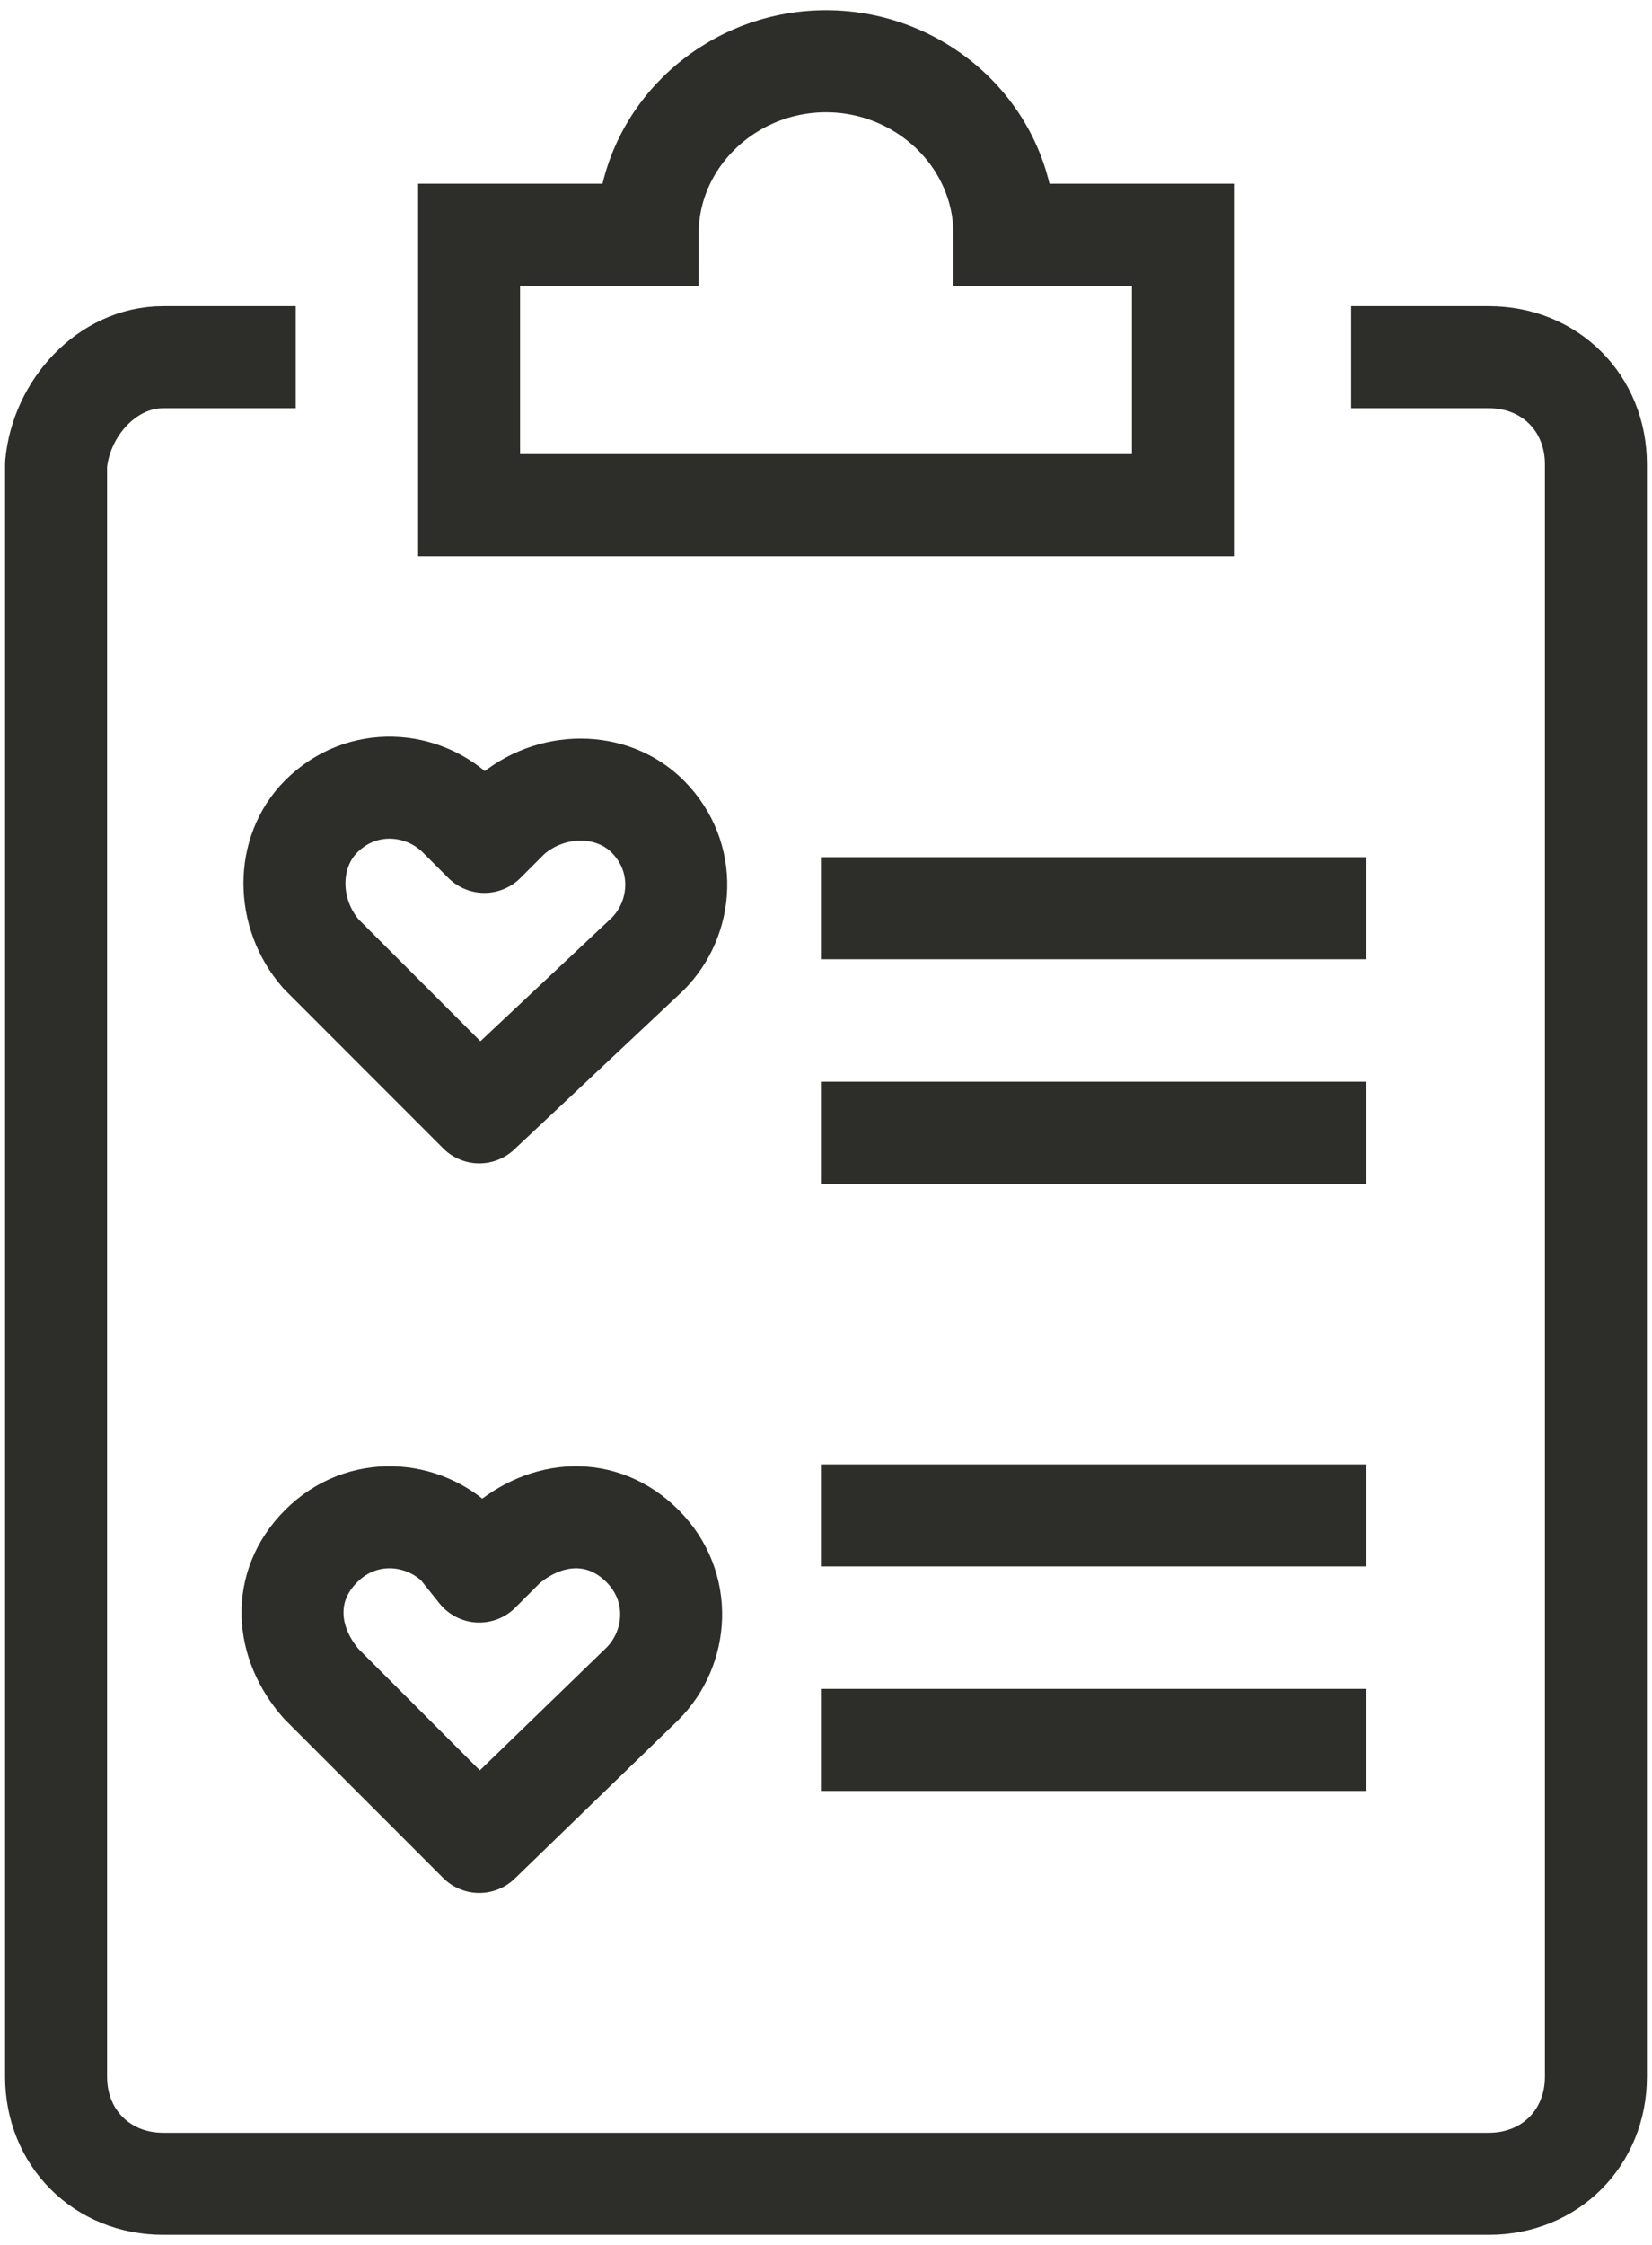
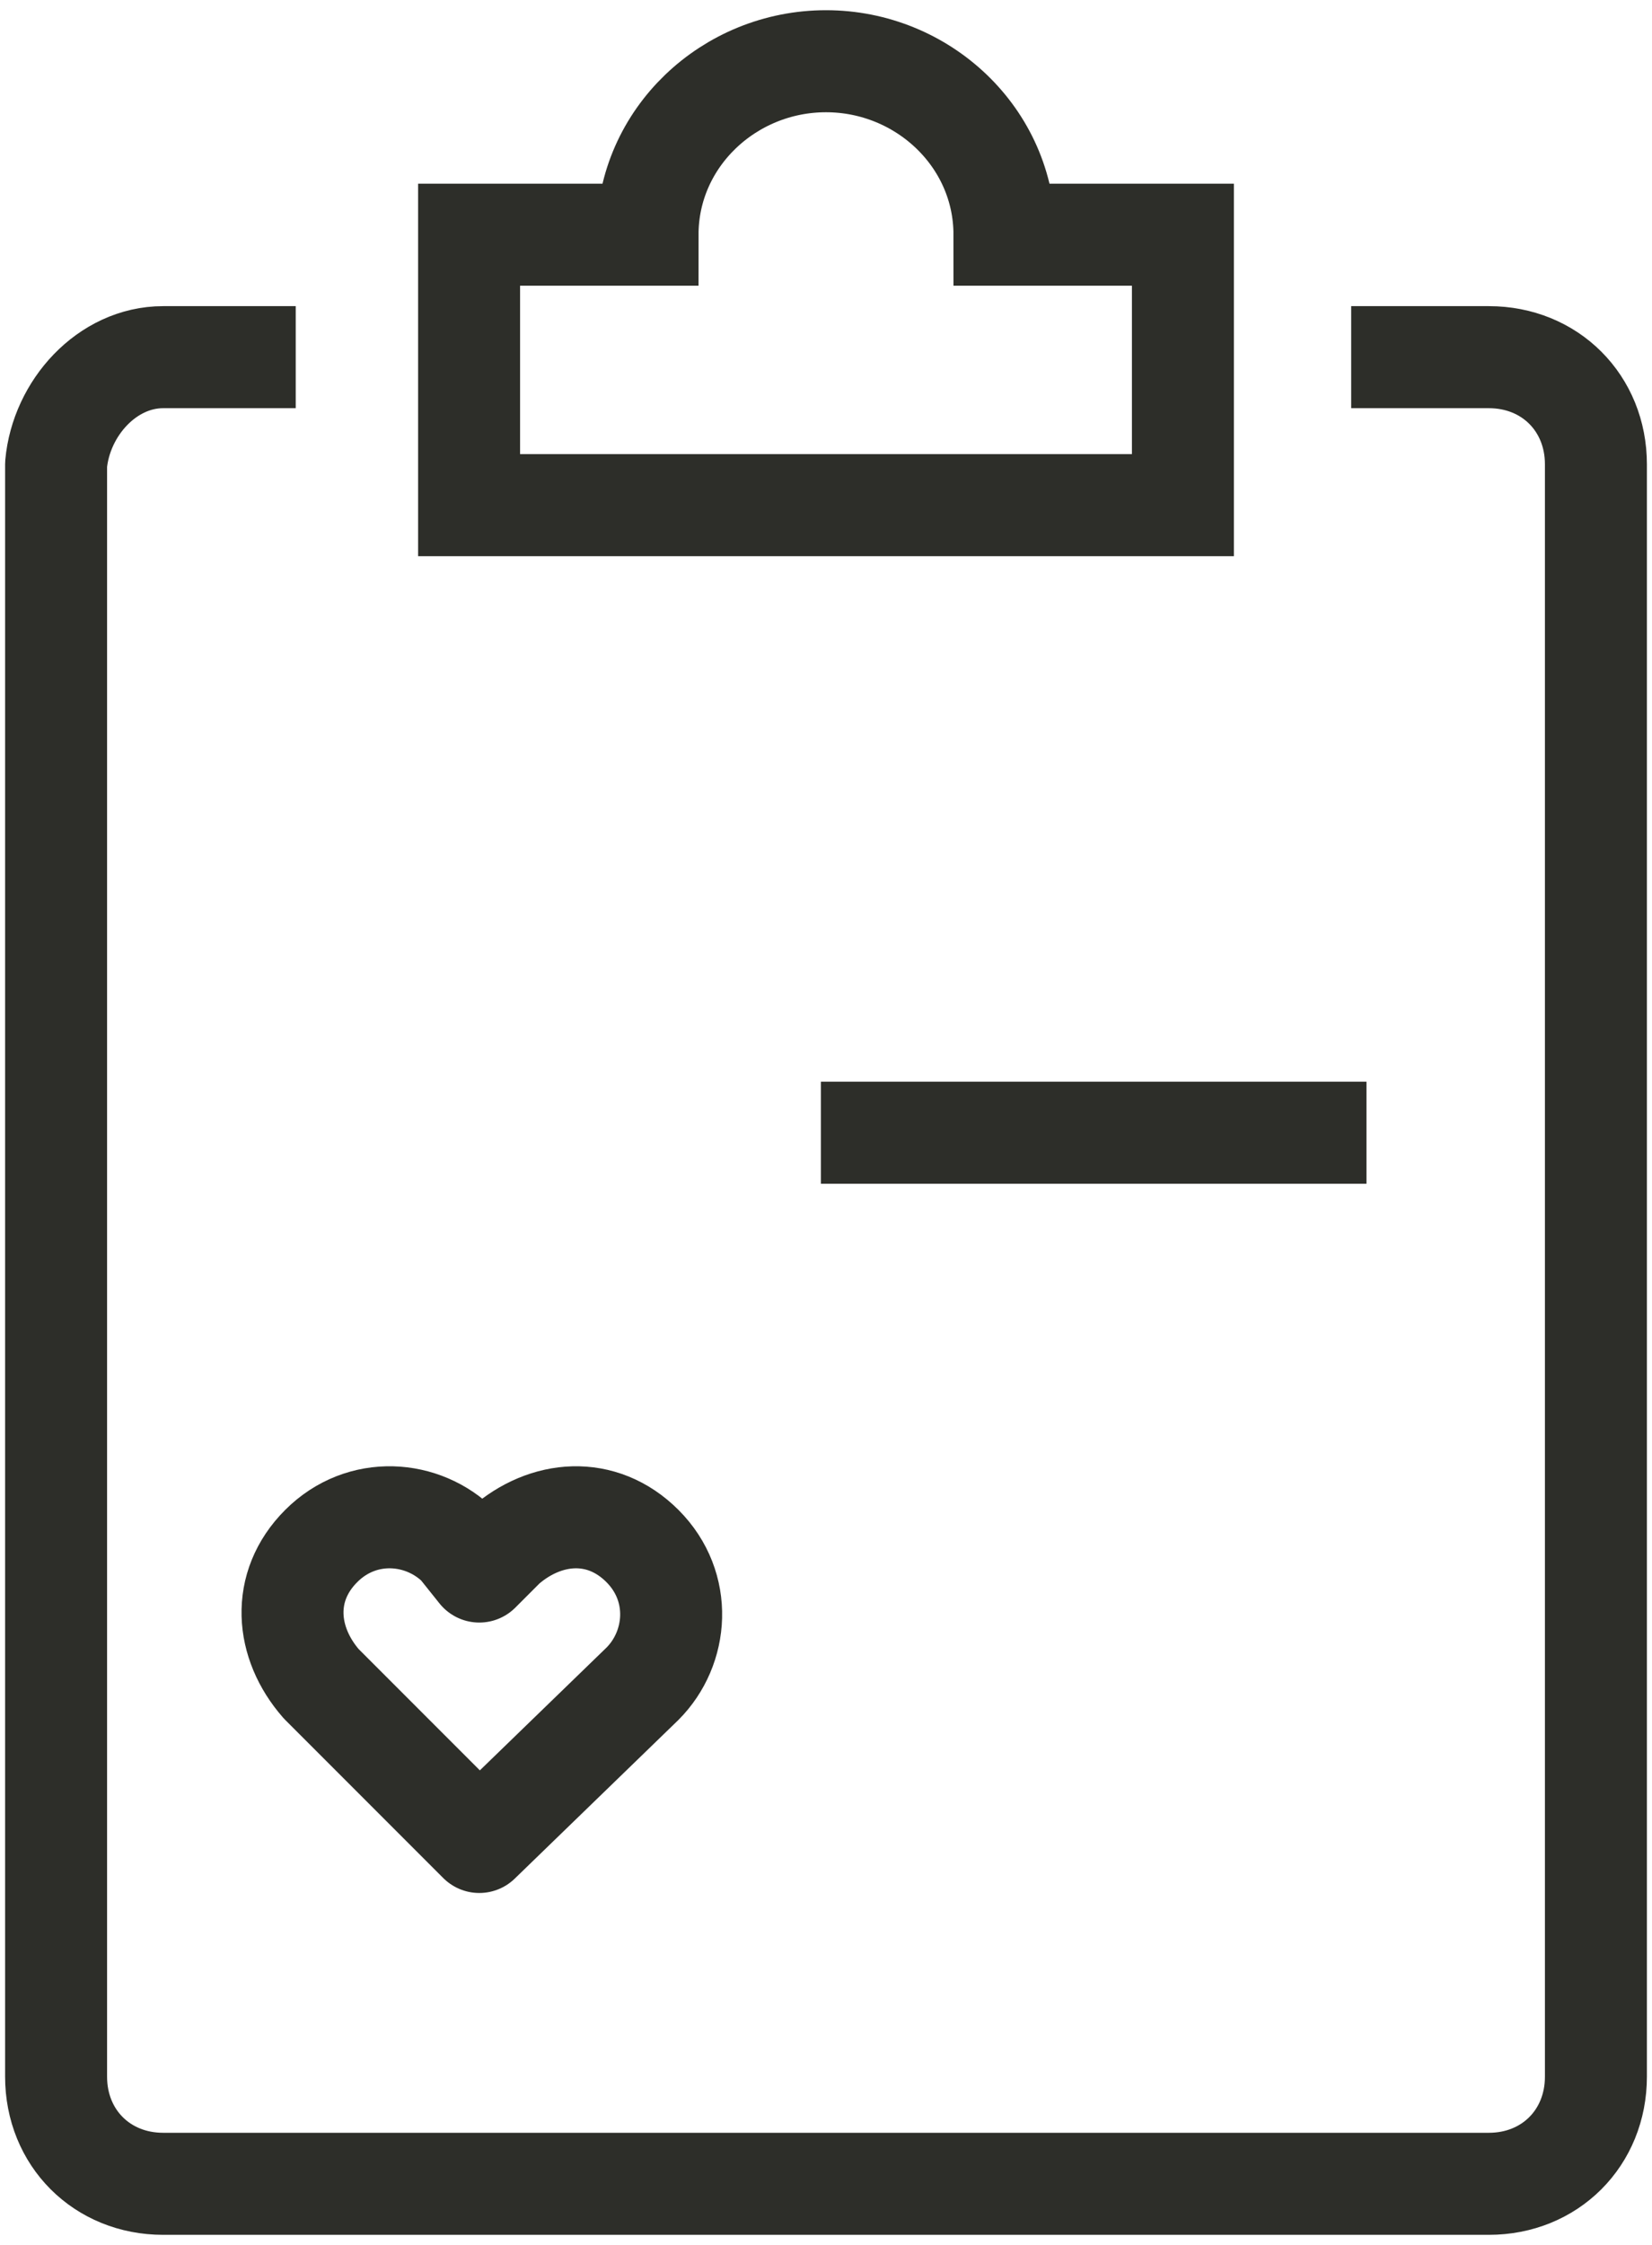
<svg xmlns="http://www.w3.org/2000/svg" id="Capa_1" x="0px" y="0px" viewBox="0 0 32.4 44" style="enable-background:new 0 0 32.4 44;" xml:space="preserve">
  <style type="text/css">	.st0{fill:none;stroke:#2D2E29;stroke-width:2;stroke-linejoin:round;stroke-miterlimit:10;}	.st1{fill:none;stroke:#2D2E29;stroke-width:2;stroke-linecap:round;stroke-miterlimit:10;}	.st2{fill:none;stroke:#2D2E29;stroke-width:2;stroke-miterlimit:10;}	.st3{fill:none;stroke:#2D2E29;stroke-width:2;stroke-linecap:round;stroke-linejoin:round;stroke-miterlimit:10;}</style>
  <path class="st0" d="M26.5,7h2.7c1.2,0,2.1,0.9,2.1,2.1v31.6c0,1.2-0.9,2.1-2.1,2.1H3.2c-1.2,0-2.1-0.9-2.1-2.1V9.1 C1.2,8,2.1,7,3.2,7h2.6" />
  <path class="st1" d="M23.2,4.6h-3.5c0-1.9-1.6-3.4-3.5-3.4c-1.9,0-3.5,1.5-3.5,3.4H9.2v5.3h14L23.2,4.6L23.2,4.6z" />
-   <line class="st2" x1="16.1" y1="17.8" x2="26.8" y2="17.8" />
  <line class="st2" x1="16.1" y1="22.2" x2="26.8" y2="22.2" />
-   <line class="st2" x1="16.1" y1="29.7" x2="26.8" y2="29.7" />
-   <line class="st2" x1="16.1" y1="34.1" x2="26.8" y2="34.1" />
  <g>
    <g>
-       <path class="st3" d="M12.7,18.7c0.7-0.7,0.8-1.9,0-2.7c-0.7-0.7-1.9-0.7-2.7,0l-0.5,0.5l-0.5-0.5c-0.7-0.7-1.9-0.8-2.7,0   c-0.7,0.7-0.7,1.9,0,2.7l3.1,3.1L12.7,18.7z" />
-     </g>
+       </g>
  </g>
  <g>
    <g>
-       <path class="st3" d="M12.6,33c0.7-0.7,0.8-1.9,0-2.7s-1.9-0.7-2.7,0l-0.5,0.5L9,30.3c-0.7-0.7-1.9-0.8-2.7,0s-0.7,1.9,0,2.7   l3.1,3.1L12.6,33z" />
+       <path class="st3" d="M12.6,33c0.7-0.7,0.8-1.9,0-2.7s-1.9-0.7-2.7,0l-0.5,0.5L9,30.3c-0.7-0.7-1.9-0.8-2.7,0s-0.7,1.9,0,2.7   l3.1,3.1L12.6,33" />
    </g>
  </g>
</svg>